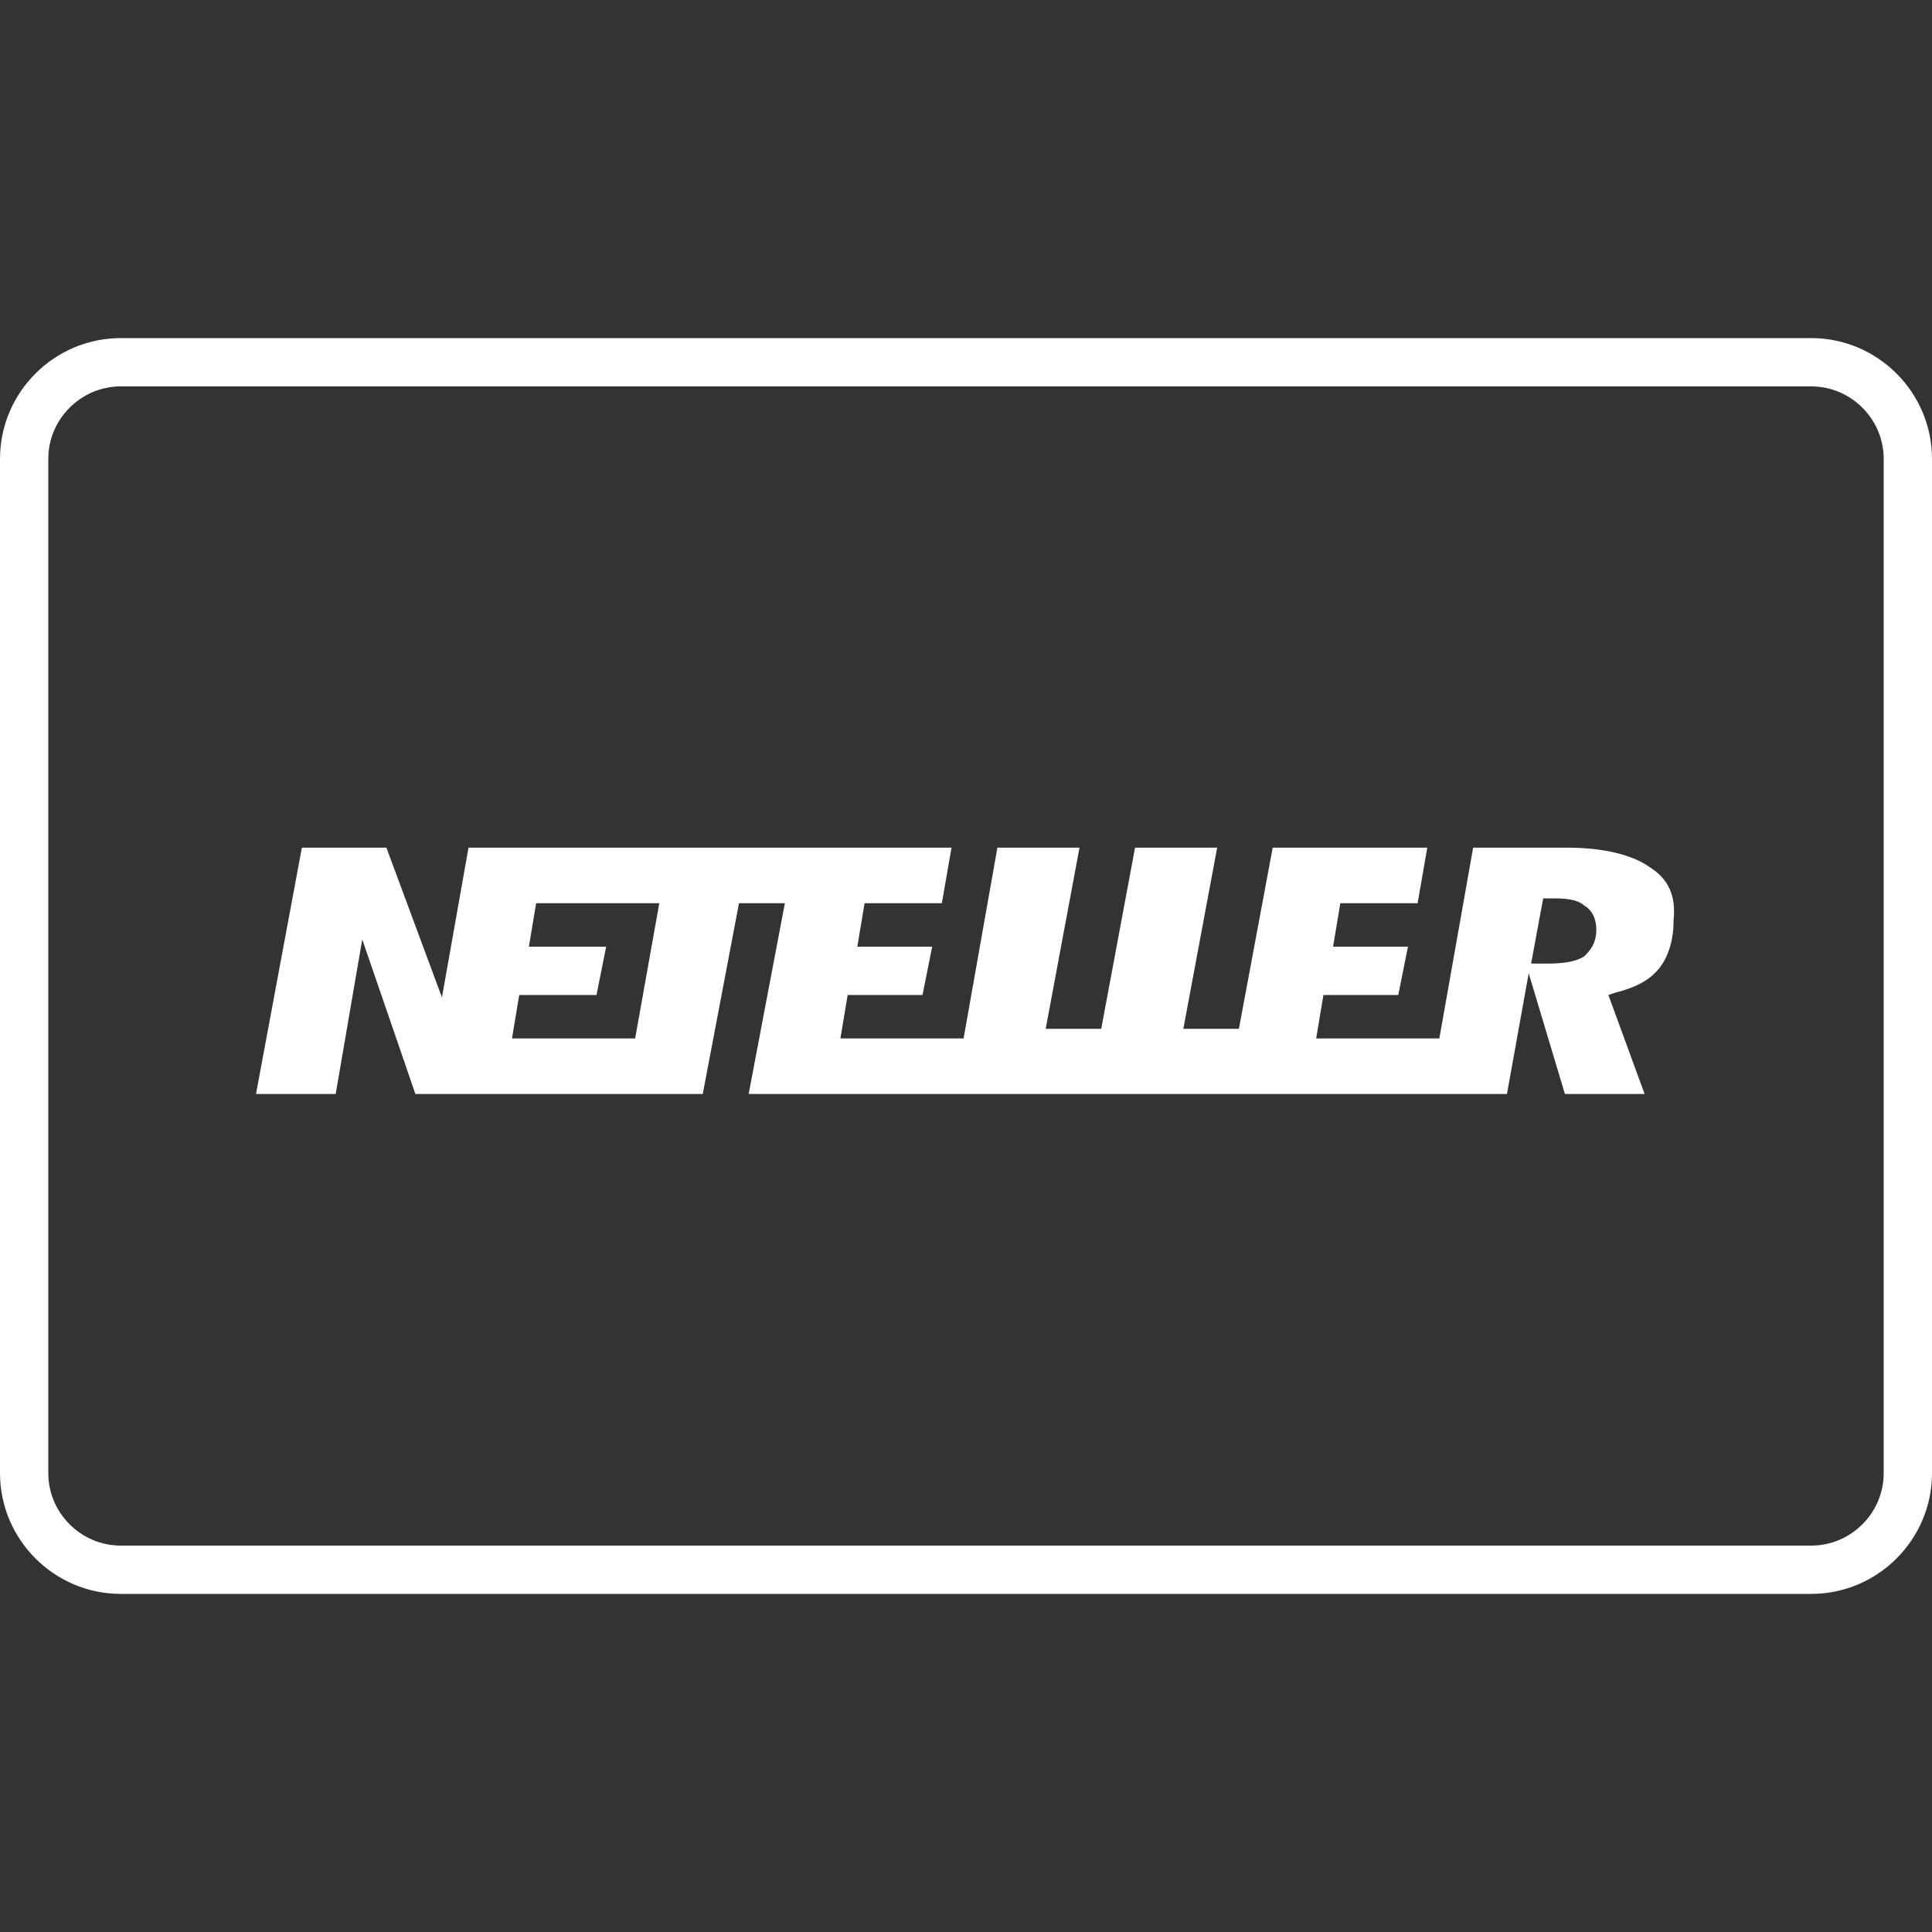
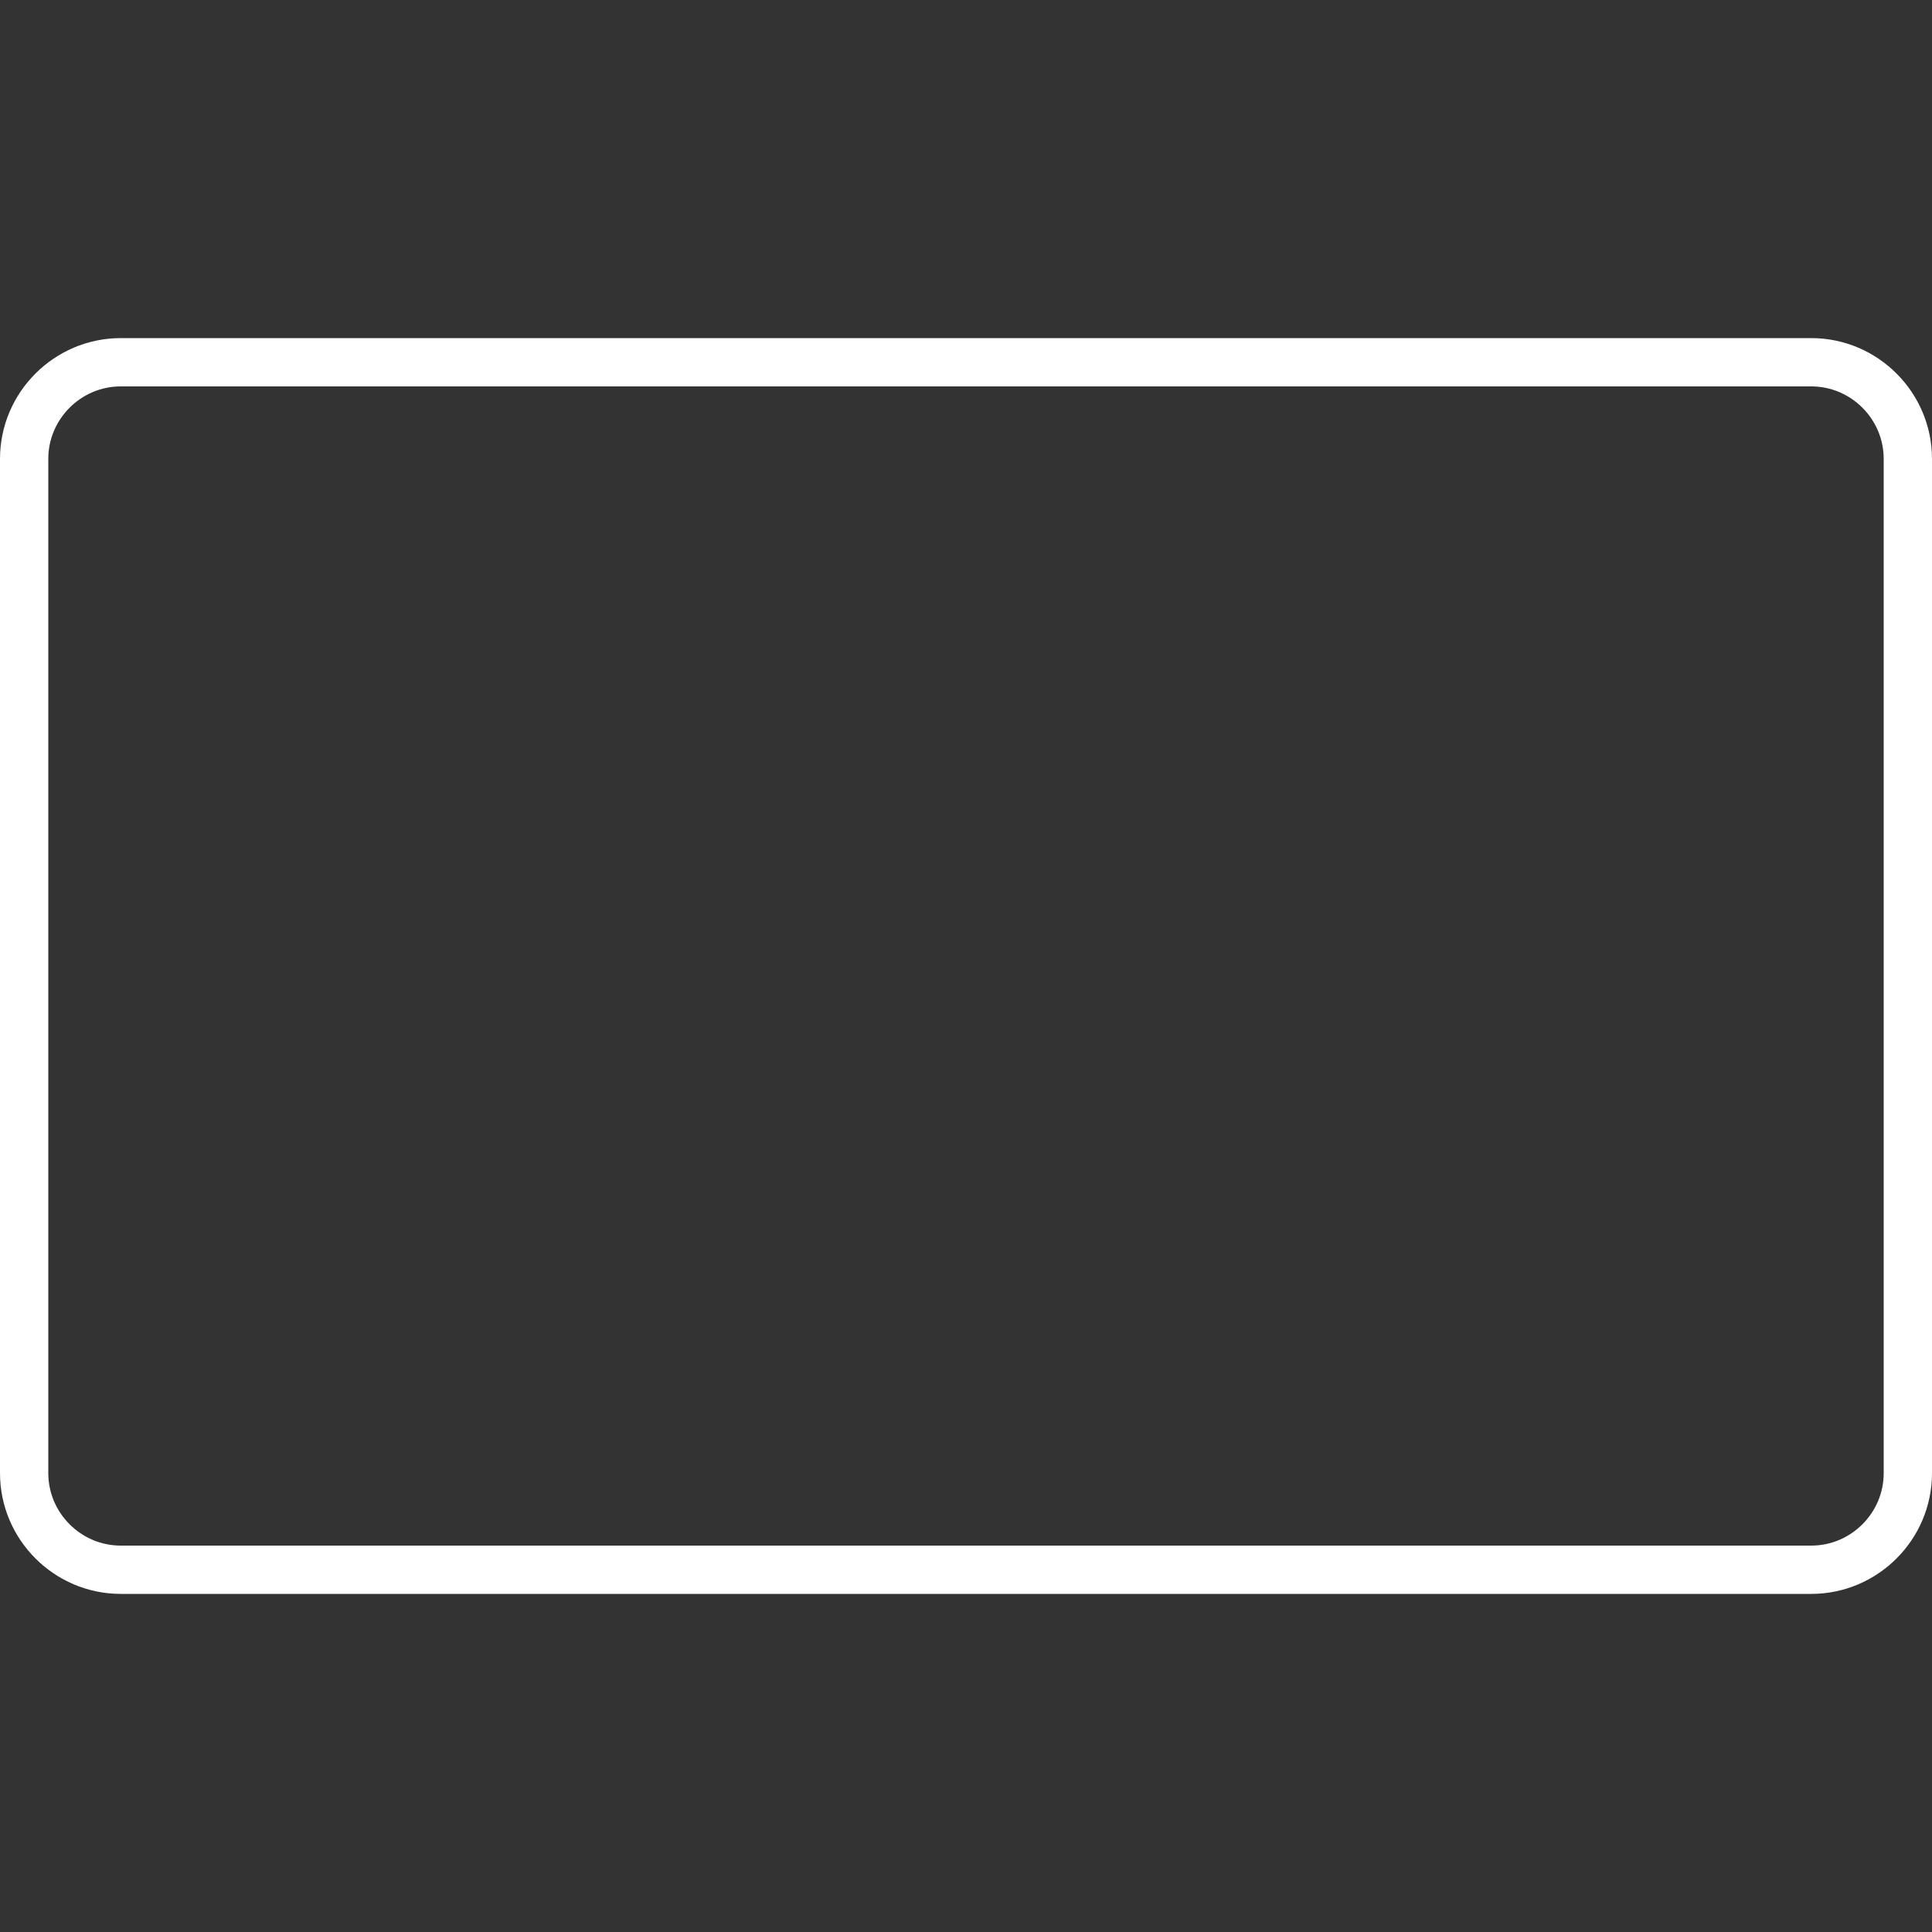
<svg xmlns="http://www.w3.org/2000/svg" viewBox="0 0 80 80">
  <rect x="0" y="0" width="80" height="80" fill="#333333" stroke="none" />
  <path fill="none" stroke="#fff" stroke-width="2" stroke-miterlimit="10" d="M75 65H5c-2.2 0-4-1.8-4-4V19c0-2.2 1.8-4 4-4h70c2.2 0 4 1.8 4 4v42c0 2.2-1.8 4-4 4z" stroke-linecap="round" stroke-linejoin="round" />
-   <path fill="#fff" d="M65.6 39.6c-.3.2-.8.3-1.5.3h-.7l.5-2.7h.5c.6 0 1 .1 1.2.3.2.1.5.4.5 1s-.3.9-.5 1.1M26.3 43h-5.1l.3-1.8h3.2l.4-2h-3.2l.3-1.8h5.1l-1 5.6zm42-7.1c-.7-.5-1.9-.8-3.4-.8H61L59.6 43h-5.1l.3-1.8h3.1l.4-2h-3.1l.3-1.8h3.2l.4-2.3h-6.4l-1.4 7.5H49l1.4-7.5H47l-1.4 7.5h-2.3l1.4-7.5h-3.4L39.9 43h-5.1l.3-1.8h3.1l.4-2h-3.1l.3-1.8H39l.4-2.3h-20l-1.1 6.2-2.3-6.2h-3.5l-1.9 10.2h3.3l1.1-6.4 2.2 6.4h11.9l1.5-7.9h1.9L31 45.3h31.4l.9-5 1.5 5h3.3l-1.5-4.1.3-.1c.8-.2 1.4-.5 1.8-1 .4-.5.6-1.2.6-2 .1-1-.2-1.7-1-2.2" />
</svg>